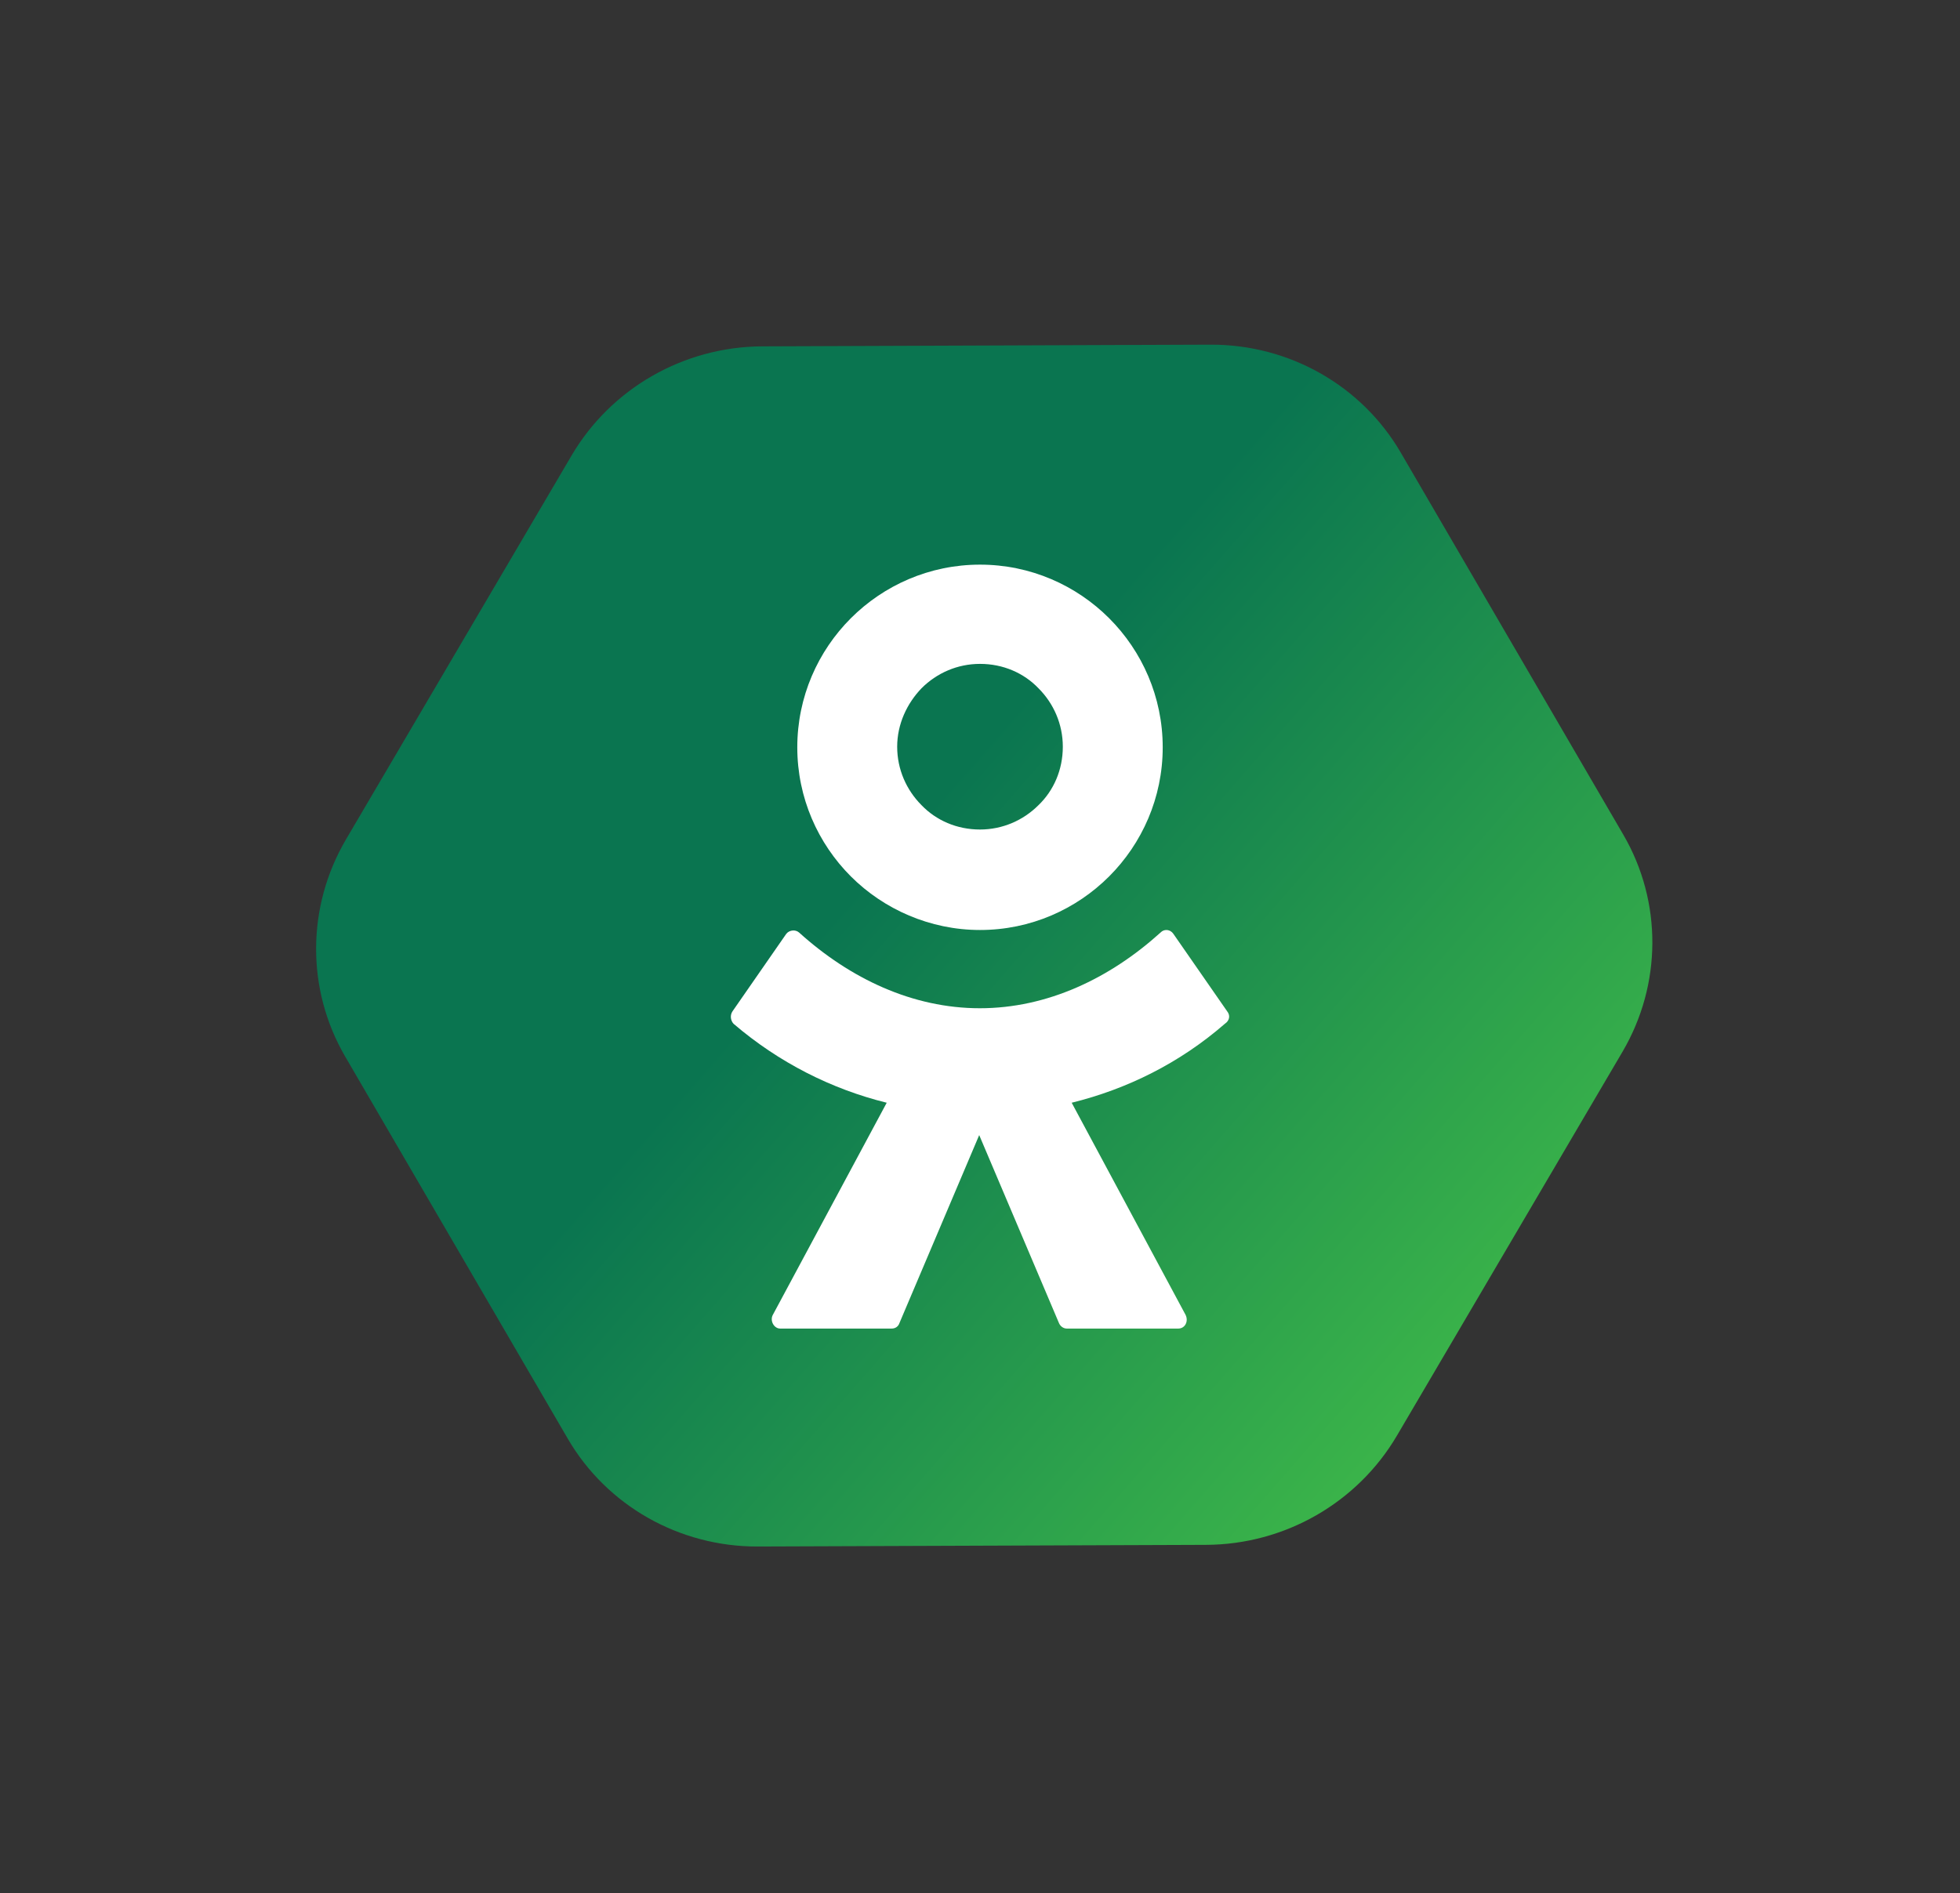
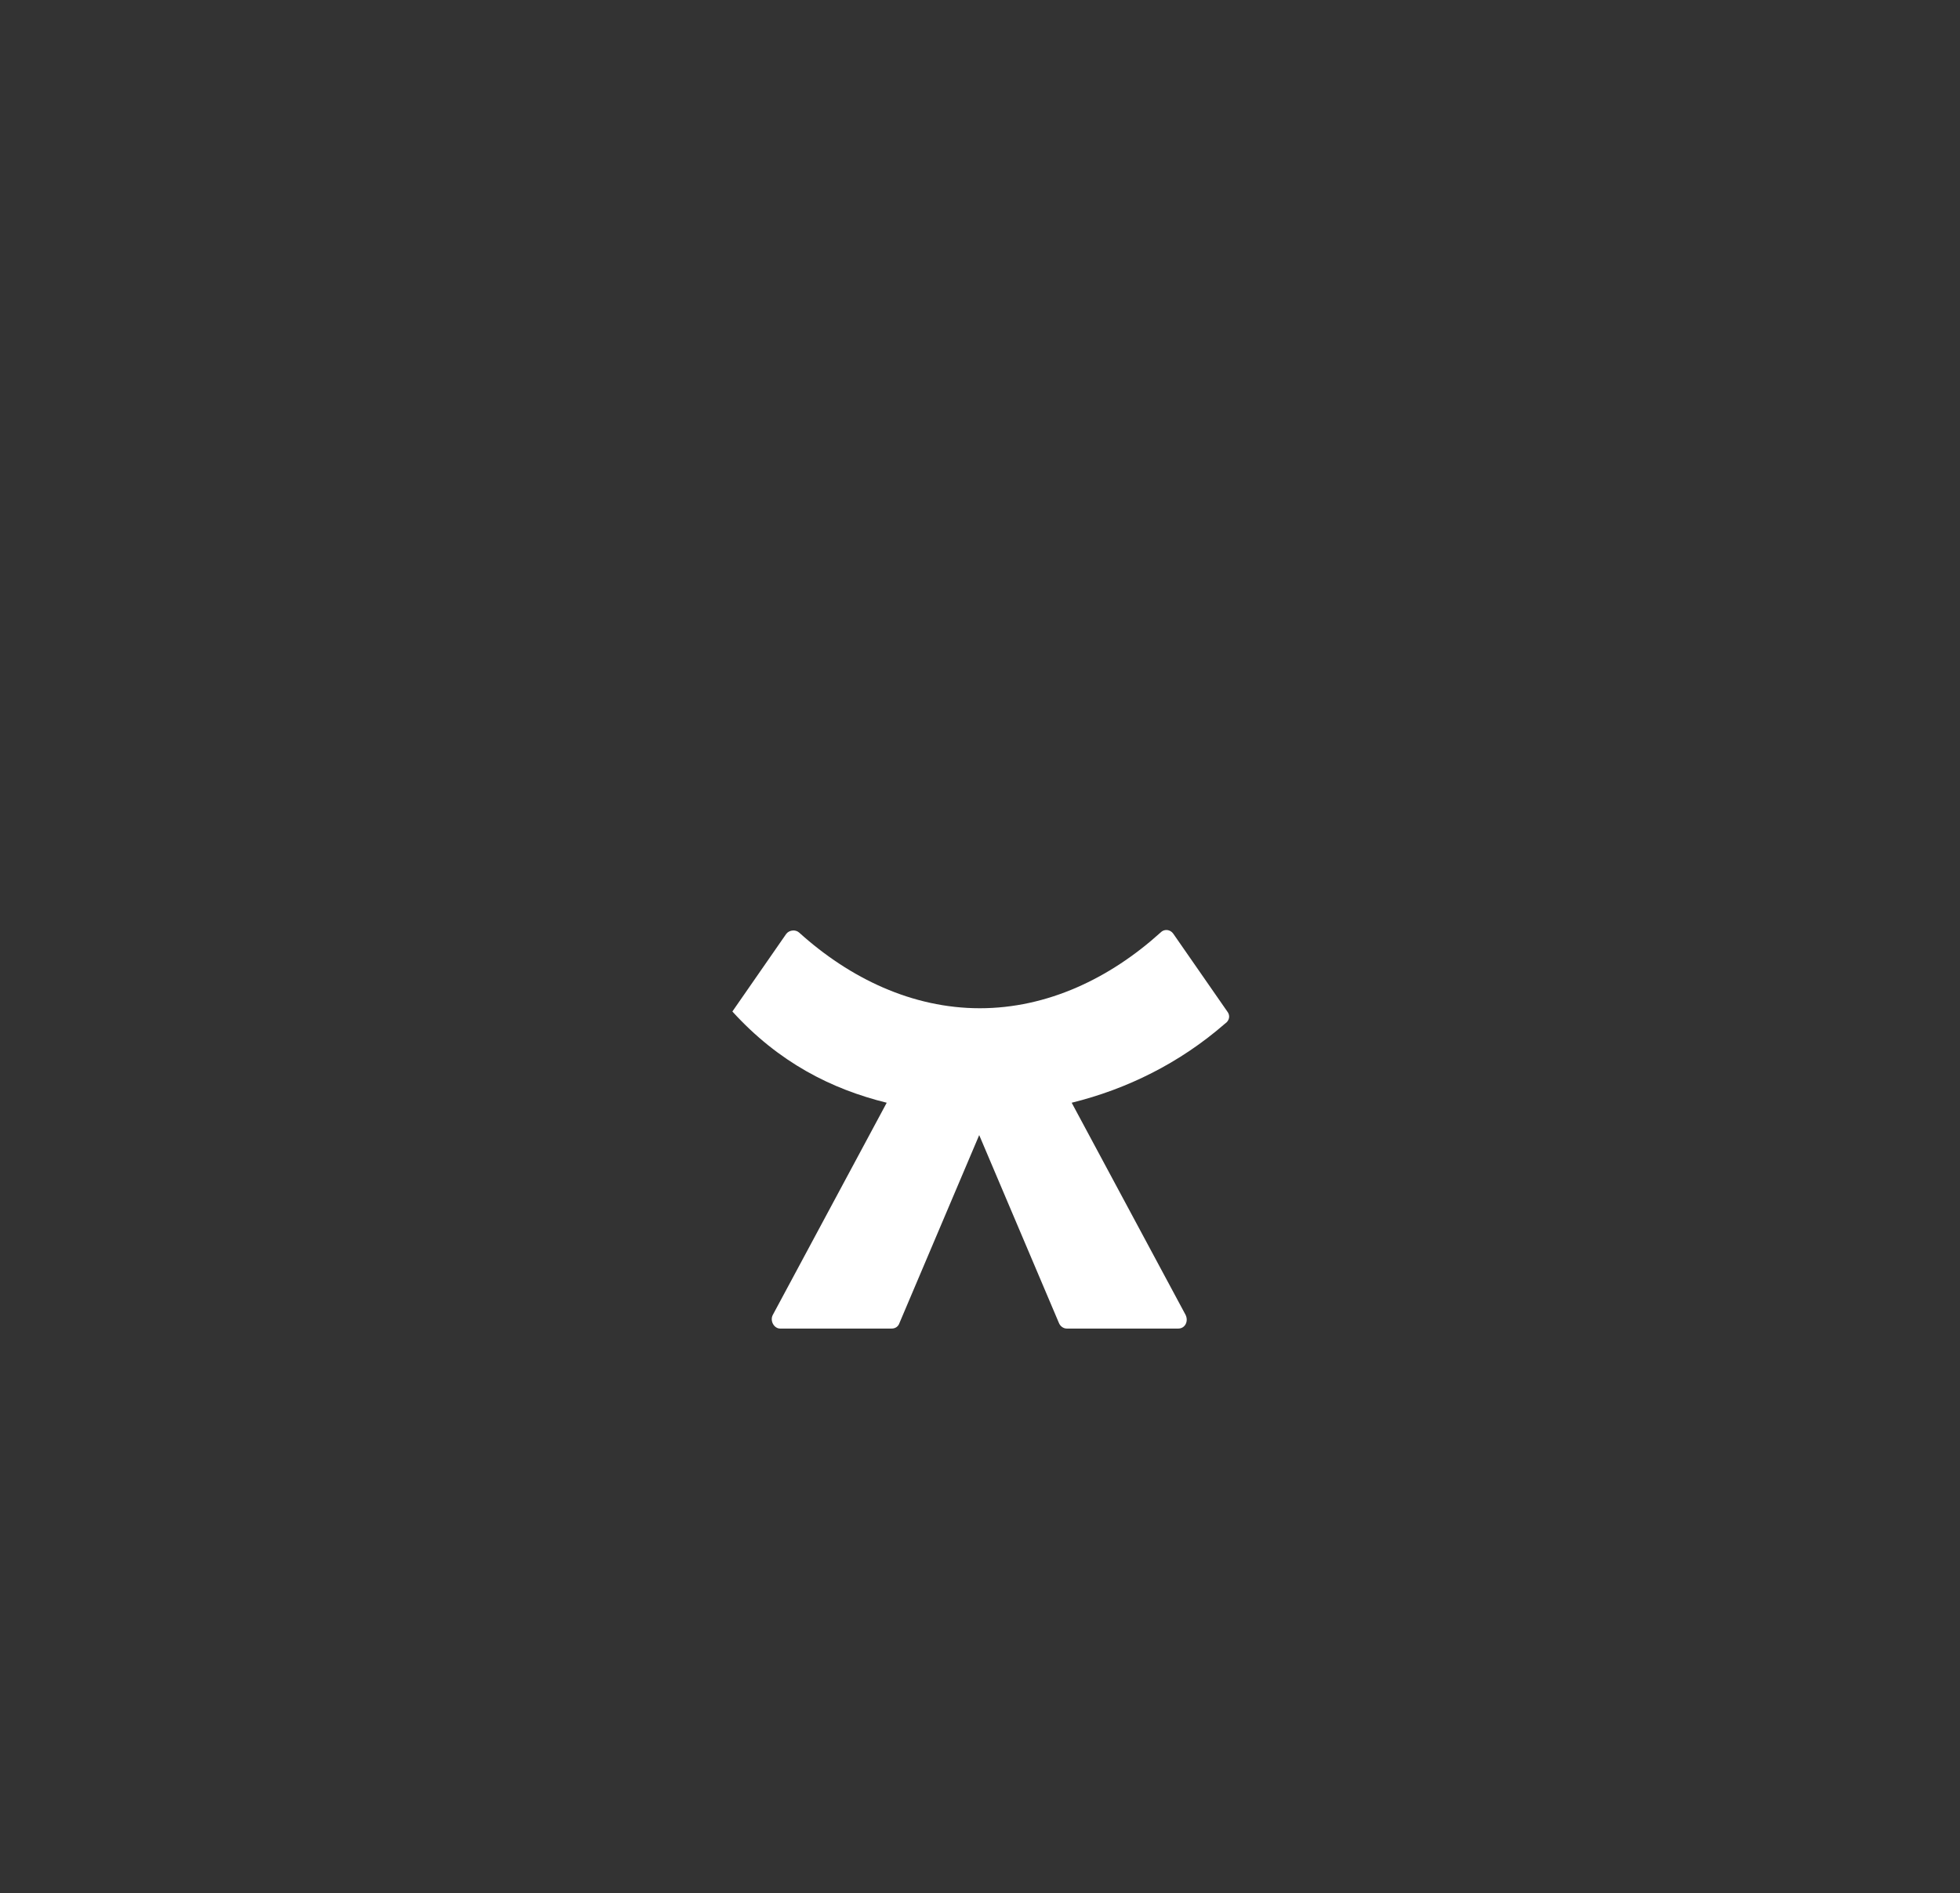
<svg xmlns="http://www.w3.org/2000/svg" width="59" height="57" viewBox="0 0 59 57" fill="none">
  <rect x="0" y="0" width="59" height="57" fill="#333333" stroke="none" />
-   <path d="M36.441 10.377C38.807 10.369 40.989 11.607 42.164 13.624L48.865 25.13C50.04 27.148 50.03 29.64 48.84 31.667L42.051 43.223C40.86 45.25 38.669 46.504 36.303 46.512L22.814 46.562C20.448 46.571 18.266 45.333 17.091 43.315L10.39 31.809C9.215 29.791 9.225 27.3 10.415 25.273L17.204 13.717C18.395 11.69 20.586 10.436 22.952 10.428L36.441 10.377Z" fill="url(#paint0_linear_244_63532)" />
-   <path d="M29.5 28C31.022 28 32.397 27.377 33.387 26.387C34.377 25.397 35 24.022 35 22.5C35 20.978 34.377 19.603 33.387 18.613C32.397 17.623 31.022 17 29.5 17C27.978 17 26.603 17.623 25.613 18.613C24.623 19.603 24 20.978 24 22.5C24 24.022 24.623 25.397 25.613 26.387C26.603 27.377 27.997 28 29.5 28ZM27.74 20.722C28.198 20.263 28.822 19.988 29.5 19.988C30.197 19.988 30.82 20.263 31.26 20.722C31.718 21.18 31.993 21.803 31.993 22.482C31.993 23.178 31.718 23.802 31.26 24.242C30.802 24.7 30.178 24.975 29.5 24.975C28.803 24.975 28.18 24.7 27.74 24.242C27.282 23.783 27.007 23.16 27.007 22.482C27.007 21.803 27.3 21.18 27.74 20.722Z" fill="white" />
-   <path d="M36.944 30.454L35.321 28.116C35.229 27.979 35.044 27.96 34.934 28.077C33.404 29.46 31.523 30.356 29.495 30.356C27.466 30.356 25.586 29.46 24.055 28.077C23.945 27.979 23.76 27.999 23.668 28.116L22.046 30.454C21.972 30.57 21.99 30.726 22.082 30.824C23.447 31.993 25.032 32.791 26.692 33.201L23.262 39.591C23.17 39.766 23.299 40 23.484 40H26.84C26.95 40 27.042 39.942 27.079 39.825L29.476 34.175L31.873 39.825C31.91 39.922 32.002 40 32.113 40H35.469C35.671 40 35.782 39.786 35.69 39.591L32.26 33.201C33.92 32.791 35.505 32.012 36.87 30.824C37.017 30.726 37.036 30.57 36.944 30.454Z" fill="white" />
+   <path d="M36.944 30.454L35.321 28.116C35.229 27.979 35.044 27.96 34.934 28.077C33.404 29.46 31.523 30.356 29.495 30.356C27.466 30.356 25.586 29.46 24.055 28.077C23.945 27.979 23.76 27.999 23.668 28.116L22.046 30.454C23.447 31.993 25.032 32.791 26.692 33.201L23.262 39.591C23.17 39.766 23.299 40 23.484 40H26.84C26.95 40 27.042 39.942 27.079 39.825L29.476 34.175L31.873 39.825C31.91 39.922 32.002 40 32.113 40H35.469C35.671 40 35.782 39.786 35.69 39.591L32.26 33.201C33.92 32.791 35.505 32.012 36.87 30.824C37.017 30.726 37.036 30.57 36.944 30.454Z" fill="white" />
  <defs>
    <linearGradient id="paint0_linear_244_63532" x1="40.39" y1="44.984" x2="13.154" y2="21.162" gradientUnits="userSpaceOnUse">
      <stop stop-color="#3AB34A" />
      <stop offset="0.635" stop-color="#0A7550" />
    </linearGradient>
  </defs>
</svg>